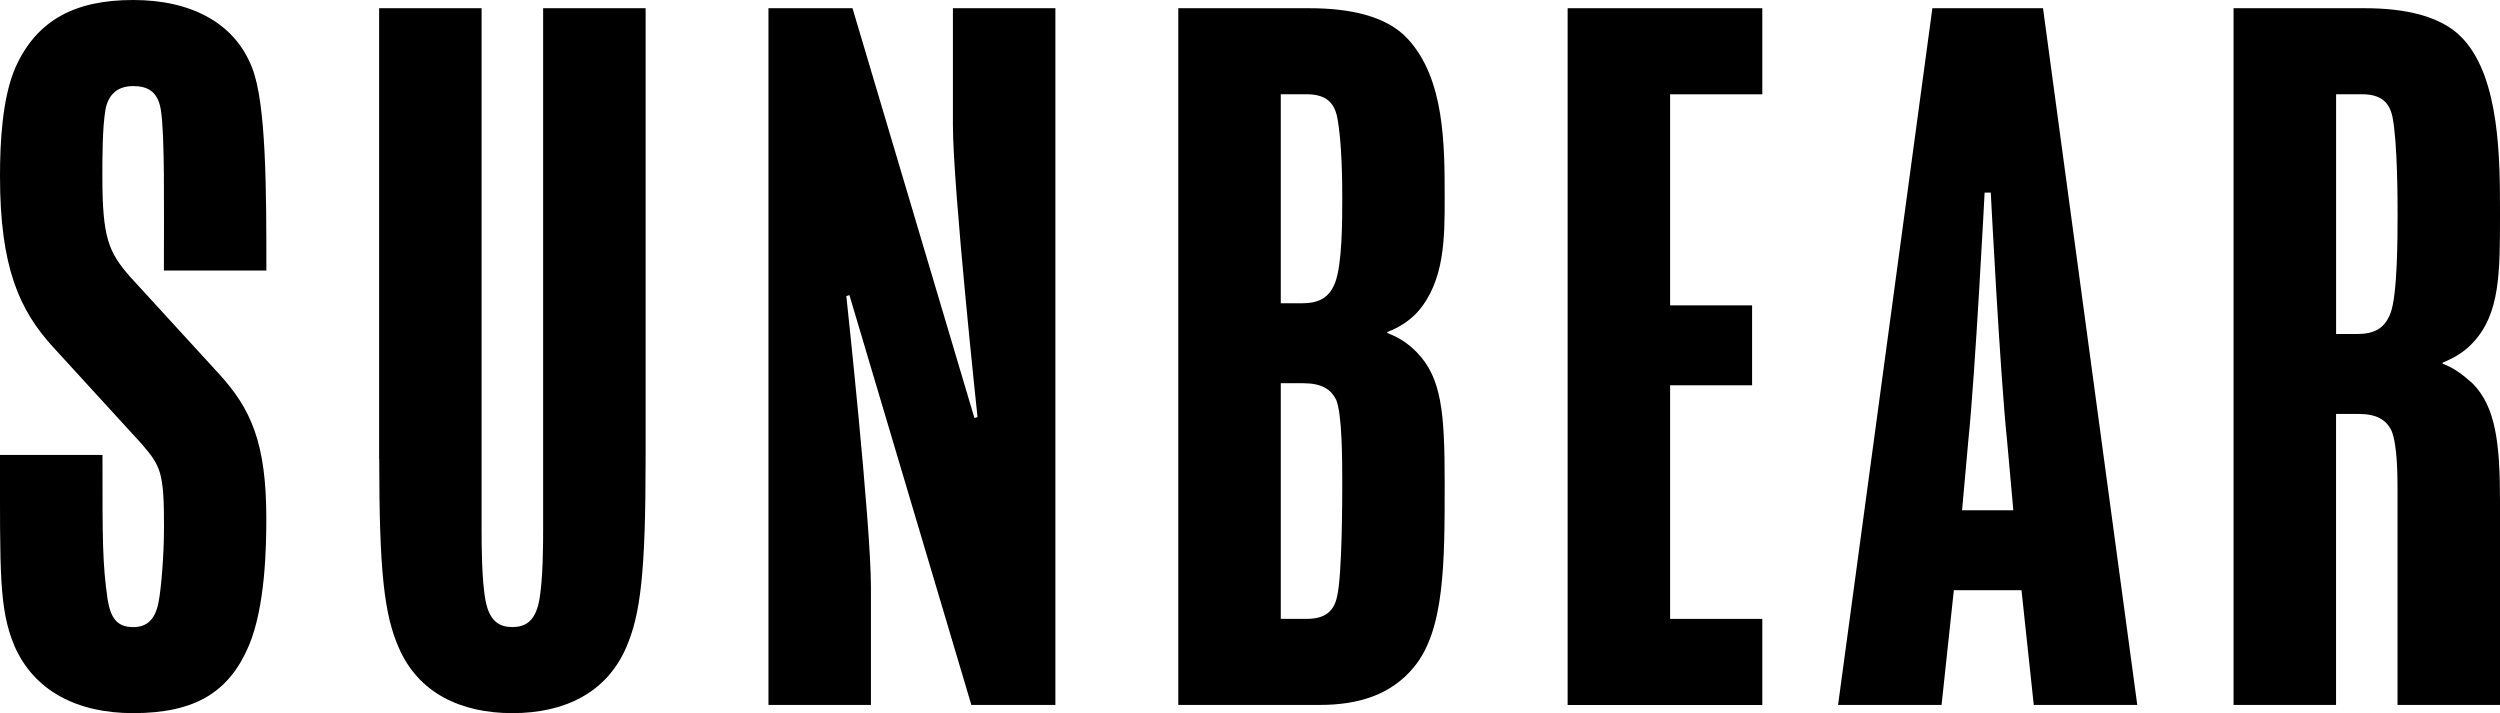
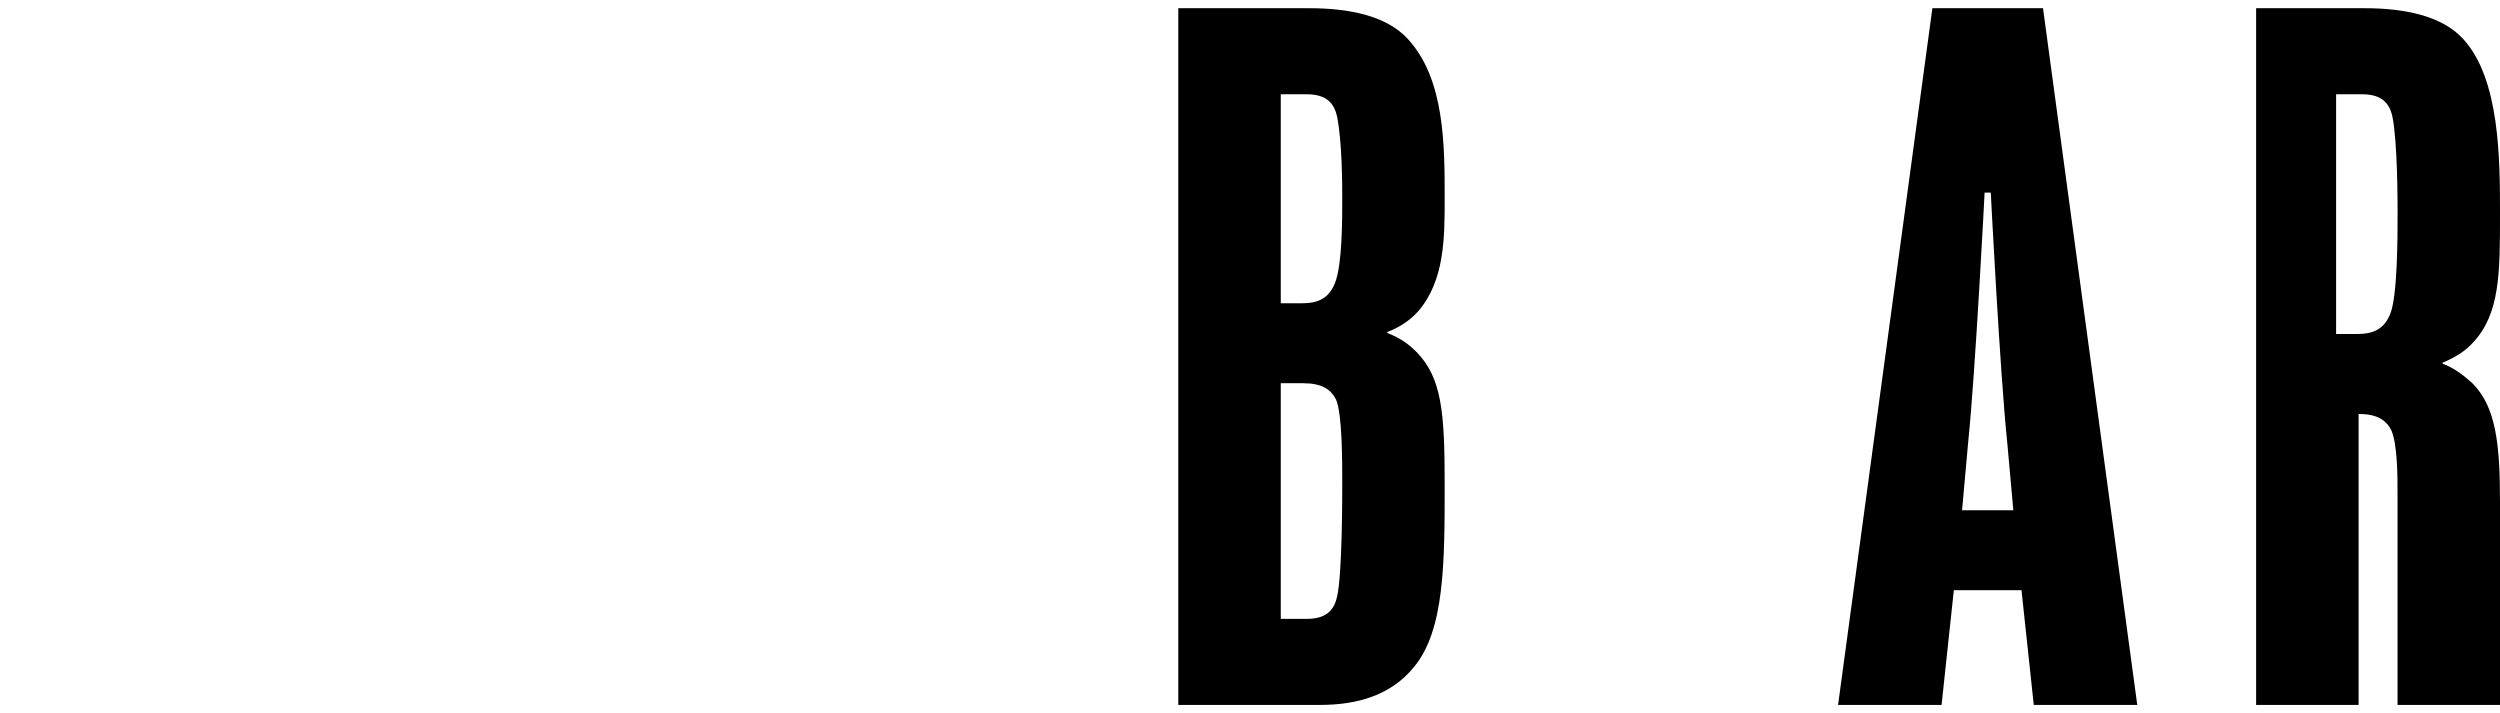
<svg xmlns="http://www.w3.org/2000/svg" id="Layer_2" data-name="Layer 2" viewBox="0 0 437.92 124.91">
  <defs>
    <style>
      .cls-1 {
        stroke-width: 0px;
      }
    </style>
  </defs>
  <g id="Layer_1-2" data-name="Layer 1">
    <g>
-       <path class="cls-1" d="m0,79.69h17.95c0,15.26,0,19.02.9,25.31.54,3.23,1.62,4.85,4.49,4.85,2.51,0,3.95-1.44,4.49-4.67.36-1.97.9-7.54.9-12.92,0-9.51-.54-10.59-3.95-14.54l-15.43-16.87C3.41,54.38,0,46.84,0,30.87,0,25.13.36,17.23,2.69,11.85,6.46,3.41,13.28,0,23.33,0s17.77,3.95,20.82,11.85c2.51,6.28,2.51,21.72,2.51,35.54h-17.95c0-11.13.18-23.69-.54-28.18-.54-3.23-2.33-4.13-4.85-4.13s-4.31,1.26-4.85,4.13c-.54,3.23-.54,8.44-.54,11.67,0,10.77,1.08,13.28,4.85,17.59l15.61,17.05c5.56,6.1,8.26,12.02,8.26,25.31,0,5.03-.18,15.43-3.05,22.25-3.41,8.08-9.33,11.84-20.28,11.84-9.87,0-17.41-3.95-20.82-11.84C-.18,106.61,0,100.33,0,79.69Z" />
-       <path class="cls-1" d="m66.41,80.4V1.44h17.95v91.53c0,2.15,0,8.79.72,12.38.72,3.59,2.51,4.49,4.67,4.49s3.95-.9,4.67-4.49c.72-3.59.72-10.41.72-12.38V1.44h17.95v78.97c0,19.92-.9,27.28-3.41,33.02-3.41,7.9-10.77,11.49-19.92,11.49s-16.51-3.59-19.92-11.49c-2.51-5.74-3.41-13.1-3.41-33.02Z" />
-       <path class="cls-1" d="m134.61,1.44h14.72l21.36,71.79.54-.18s-4.31-40.2-4.31-51.15V1.44h17.95v122.04h-14.72l-21.36-71.79-.54.18s4.31,39.84,4.31,50.97v20.64h-17.95V1.44Z" />
      <path class="cls-1" d="m206.4,1.44h22.97c6.82,0,13.46,1.26,17.23,5.38,6.46,7,6.46,18.49,6.46,28,0,6.82,0,14.36-4.67,19.74-1.44,1.62-3.41,2.87-5.38,3.59v.18c2.33.9,3.77,1.97,5.2,3.41,4.31,4.49,4.85,10.41,4.85,22.97,0,13.82,0,25.67-5.38,32.13-3.95,4.85-9.69,6.64-16.51,6.64h-24.77V1.44Zm21.54,51.69c3.05,0,4.85-.9,5.92-3.59,1.26-3.23,1.26-10.95,1.26-14.72,0-2.15,0-9.87-.9-14.36-.54-2.51-1.97-3.95-5.38-3.95h-4.49v36.61h3.59Zm.9,55.28c3.41,0,4.85-1.44,5.38-3.95.9-3.77.9-17.59.9-19.74,0-3.95,0-12.2-1.08-14.72-.9-1.79-2.51-2.87-5.74-2.87h-3.95v41.28h4.49Z" />
-       <path class="cls-1" d="m274.6,1.44h34.1v15.08h-16.15v36.97h14.36v14h-14.36v40.92h16.15v15.08h-34.1V1.44Z" />
      <path class="cls-1" d="m338.49,1.44h19.38l16.51,122.04h-18.13l-2.15-20.1h-11.85l-2.15,20.1h-18.13L338.49,1.44Zm14.18,87.94l-1.08-12.03c-1.26-12.02-2.87-43.61-2.87-43.61h-1.08s-1.62,31.59-2.87,43.61l-1.08,12.03h8.97Z" />
-       <path class="cls-1" d="m391.26,1.44h22.97c6.82,0,13.46,1.26,17.23,5.38,6.46,7,6.46,21.18,6.46,30.69,0,10.23,0,17.41-4.67,22.43-1.44,1.62-3.23,2.69-5.38,3.59v.18c1.97.72,3.59,1.97,5.2,3.41,4.13,4.13,4.85,10.59,4.85,20.82v35.54h-17.95v-37.33c0-2.69,0-8.25-1.08-10.77-.9-1.79-2.51-2.87-5.74-2.87h-3.95v50.97h-17.95V1.44Zm21.54,57.07c3.05,0,4.85-.9,5.92-3.59,1.26-3.23,1.26-13.64,1.26-17.41,0-2.15,0-12.56-.9-17.05-.54-2.51-1.97-3.95-5.38-3.95h-4.49v42h3.59Z" />
+       <path class="cls-1" d="m391.26,1.44h22.97c6.82,0,13.46,1.26,17.23,5.38,6.46,7,6.46,21.18,6.46,30.69,0,10.23,0,17.41-4.67,22.43-1.44,1.62-3.23,2.69-5.38,3.59v.18c1.97.72,3.59,1.97,5.2,3.41,4.13,4.13,4.85,10.59,4.85,20.82v35.54h-17.95v-37.33c0-2.69,0-8.25-1.08-10.77-.9-1.79-2.51-2.87-5.74-2.87v50.97h-17.95V1.44Zm21.54,57.07c3.05,0,4.85-.9,5.92-3.59,1.26-3.23,1.26-13.64,1.26-17.41,0-2.15,0-12.56-.9-17.05-.54-2.51-1.97-3.95-5.38-3.95h-4.49v42h3.59Z" />
    </g>
  </g>
</svg>